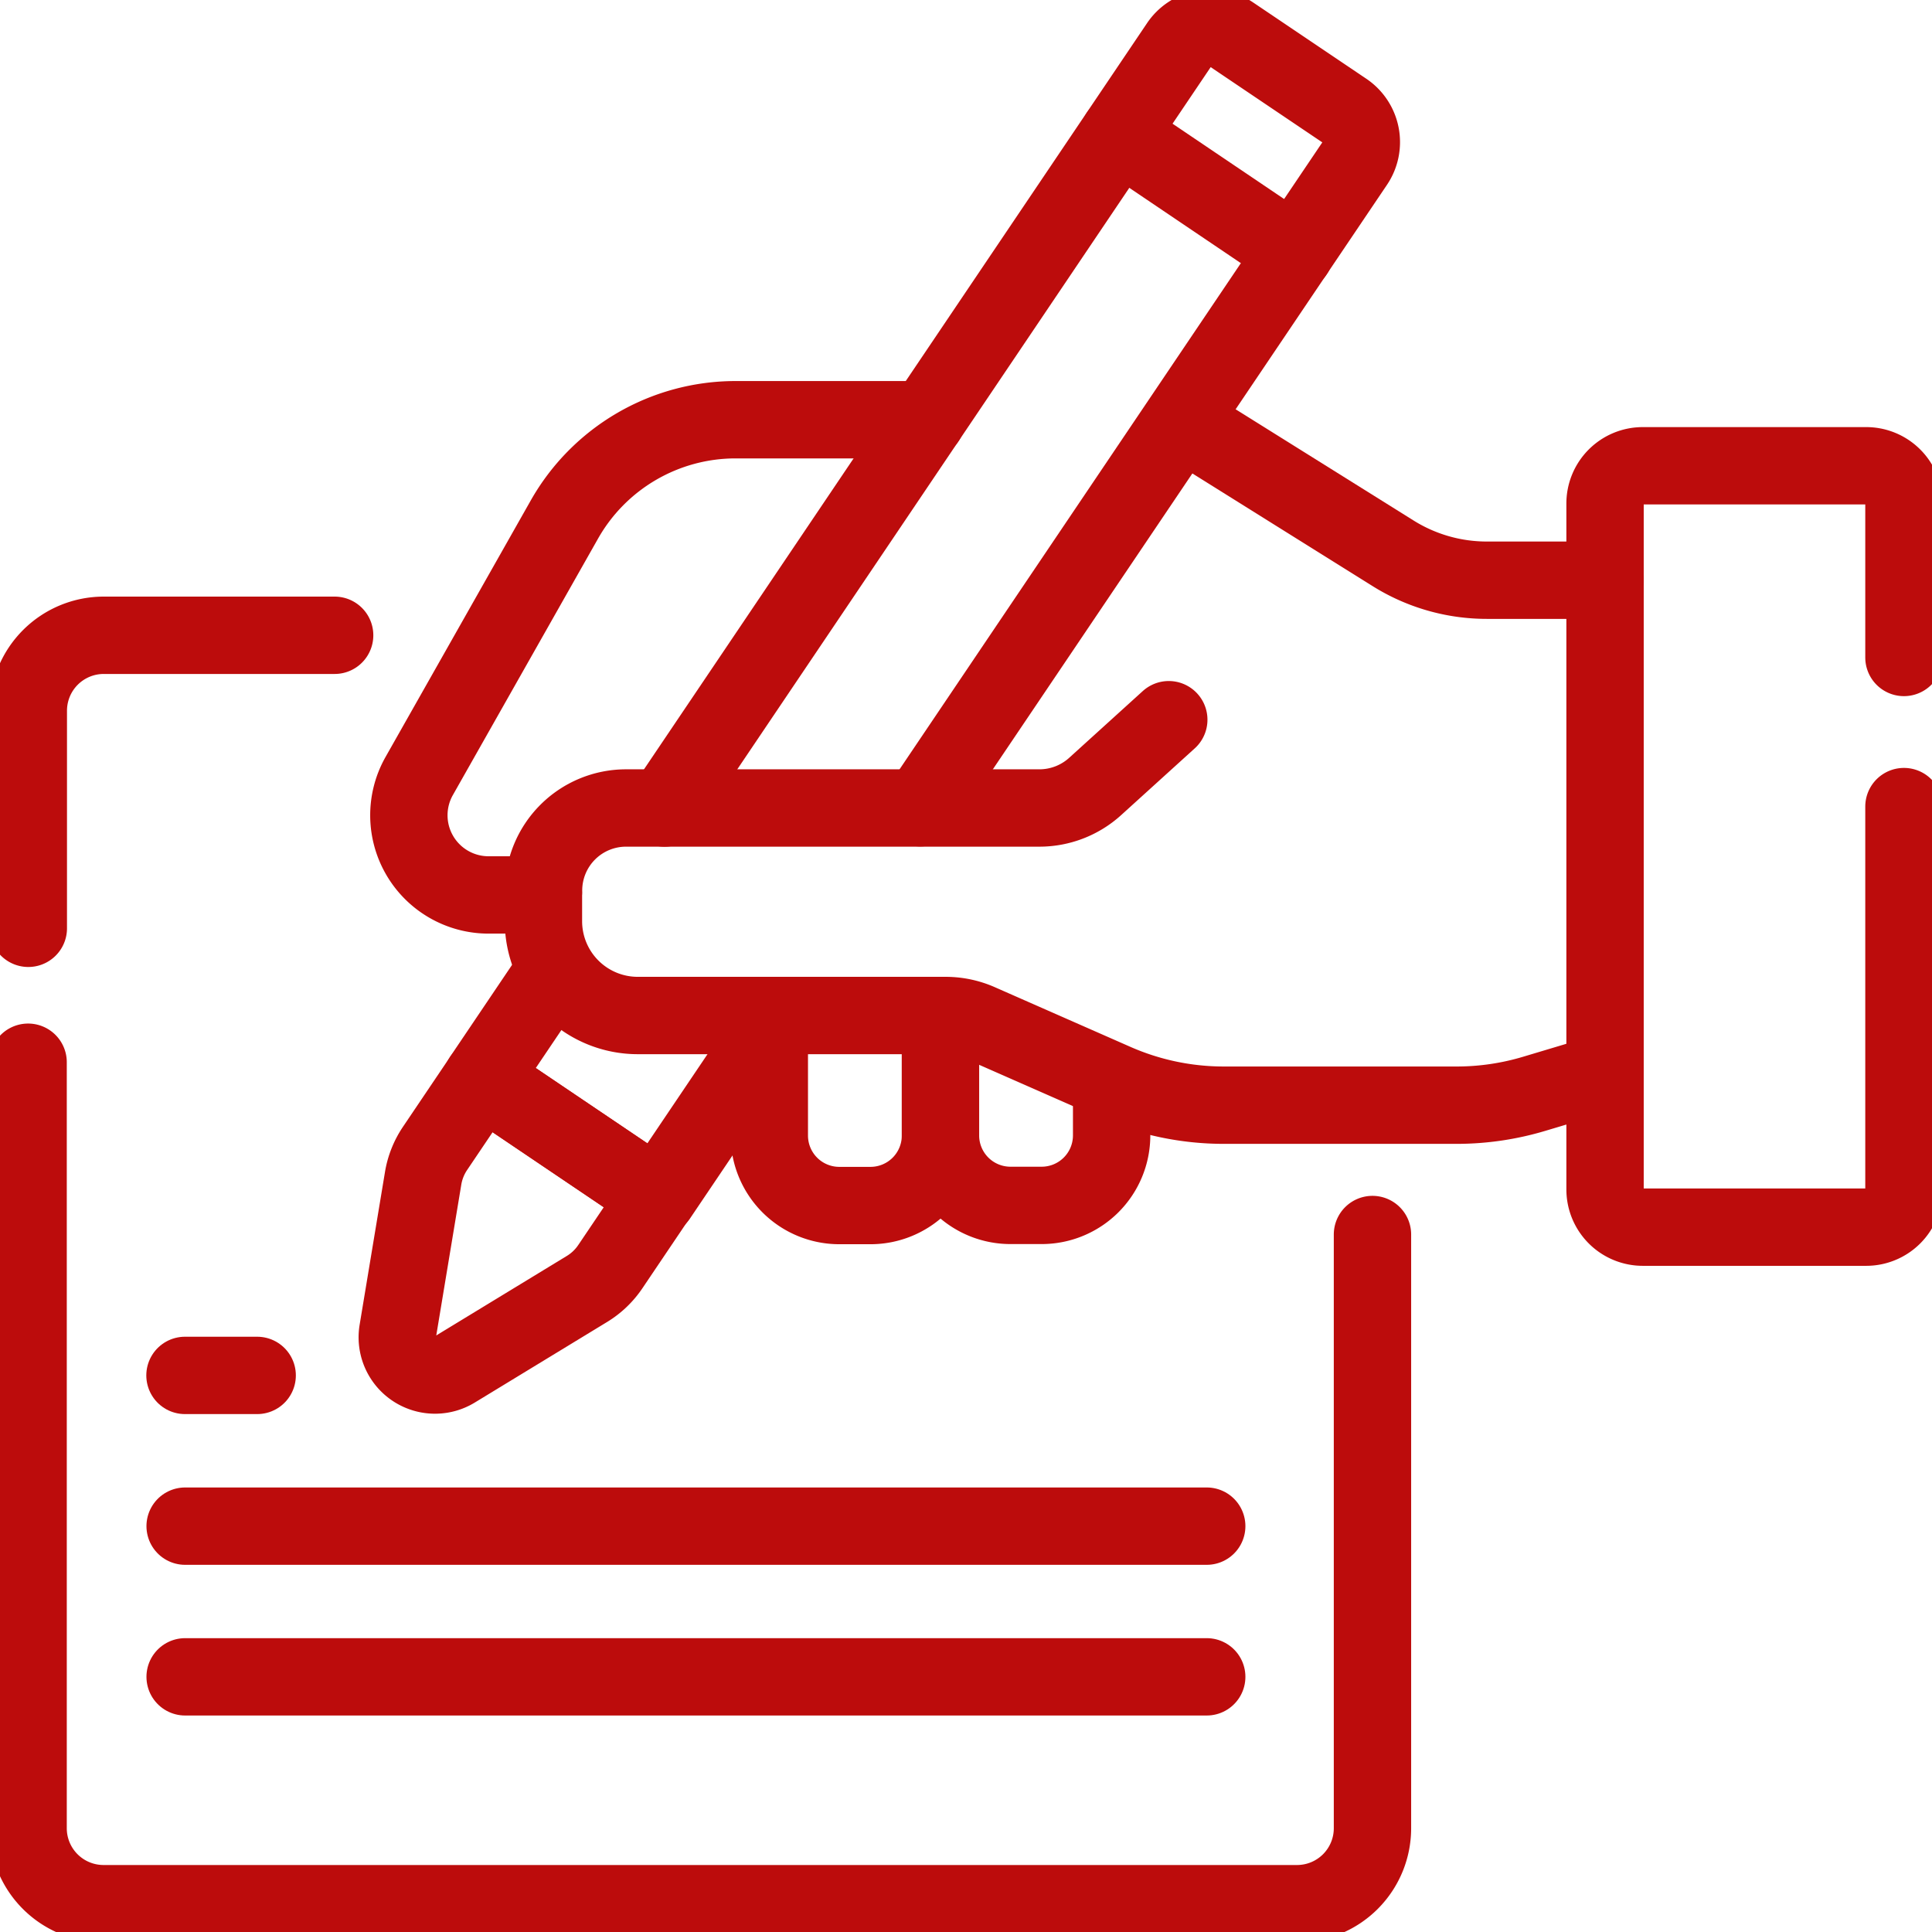
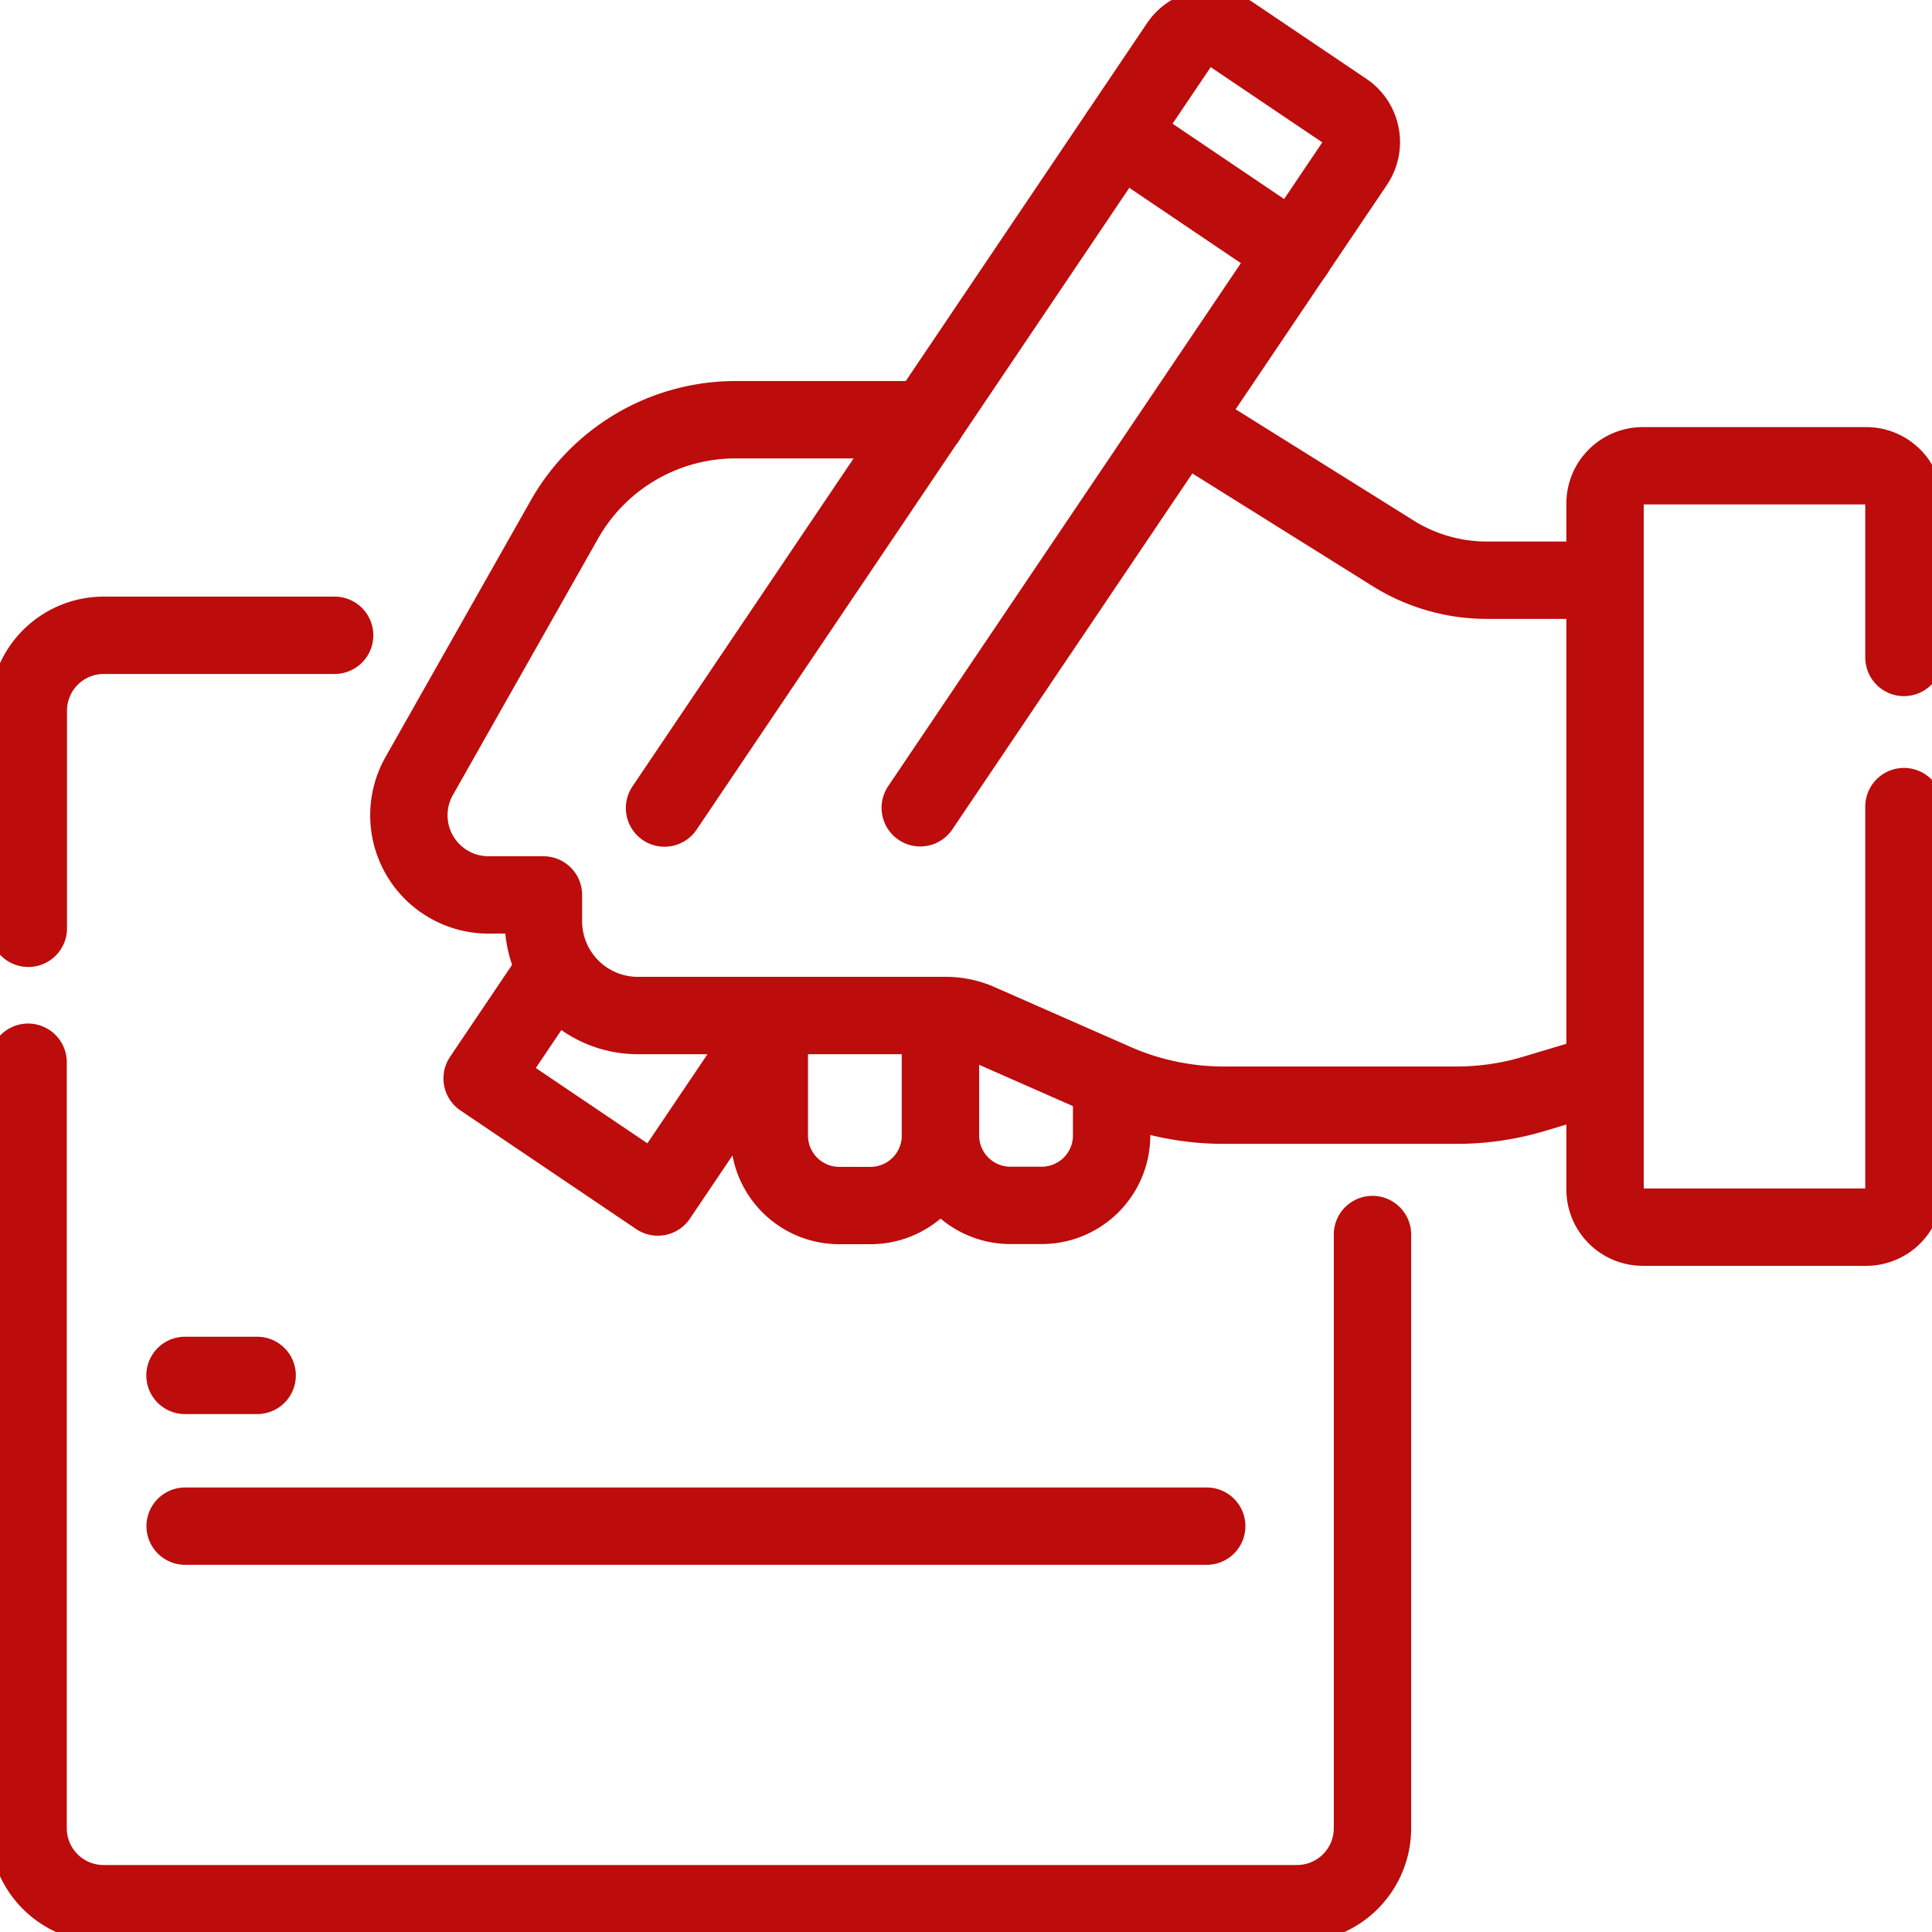
<svg xmlns="http://www.w3.org/2000/svg" width="37.464" height="37.464" viewBox="0 0 37.464 37.464">
  <defs>
    <clipPath id="clip-path">
      <path id="path3396" d="M0-682.665H37.464V-645.2H0Z" transform="translate(0 682.665)" />
    </clipPath>
  </defs>
  <g id="g3390" transform="translate(0 682.665)">
    <g id="g3392" transform="translate(0 -682.665)">
      <g id="g3394" clip-path="url(#clip-path)">
        <g id="g3400" transform="translate(0.549 12.318)">
          <path id="path3402" d="M0-97.865v-4.219a1.463,1.463,0,0,1,1.463-1.463H5.94" transform="translate(0 103.548)" fill="none" stroke="#bc0c0c" stroke-linecap="round" stroke-linejoin="round" stroke-width="1.5" />
        </g>
        <g id="g3404" transform="translate(0.549 20.598)">
          <path id="path3406" d="M-448.894-57.54v11.513a1.463,1.463,0,0,1-1.463,1.463H-473.5a1.463,1.463,0,0,1-1.463-1.463V-60.881" transform="translate(474.959 60.881)" fill="none" stroke="#bc0c0c" stroke-linecap="round" stroke-linejoin="round" stroke-width="1.5" />
        </g>
        <g id="g3408" transform="translate(14.918 19.693)">
          <path id="path3410" d="M-57.161,0V2.327a1.357,1.357,0,0,1-1.357,1.357h-.606A1.357,1.357,0,0,1-60.48,2.327V.312" transform="translate(60.48)" fill="none" stroke="#bc0c0c" stroke-linecap="round" stroke-linejoin="round" stroke-width="1.5" />
        </g>
        <g id="g3412" transform="translate(18.237 19.873)">
          <path id="path3414" d="M-57.16-19.282v1.027A1.357,1.357,0,0,1-58.516-16.9h-.606a1.357,1.357,0,0,1-1.357-1.357V-20.4" transform="translate(60.479 20.401)" fill="none" stroke="#bc0c0c" stroke-linecap="round" stroke-linejoin="round" stroke-width="1.5" />
        </g>
        <g id="g3416" transform="translate(22.928 8.175)">
          <path id="path3418" d="M-141.081-52.964h-2.289a3.426,3.426,0,0,1-1.816-.521l-4.088-2.555" transform="translate(149.273 56.04)" fill="none" stroke="#bc0c0c" stroke-linecap="round" stroke-linejoin="round" stroke-width="1.5" />
        </g>
        <g id="g3420" transform="translate(7.931 8.139)">
          <path id="path3422" d="M-172.785,0h-3.7a3.815,3.815,0,0,0-3.32,1.936l-2.815,4.973a1.545,1.545,0,0,0,1.345,2.306h1.064v.509a1.829,1.829,0,0,0,1.829,1.829h5.971a1.614,1.614,0,0,1,.65.137l2.629,1.157a5.246,5.246,0,0,0,2.113.445h4.521a5.242,5.242,0,0,0,1.5-.221l1.359-.407" transform="translate(182.818)" fill="none" stroke="#bc0c0c" stroke-linecap="round" stroke-linejoin="round" stroke-width="1.5" />
        </g>
        <g id="g3424" transform="translate(9.349 18.808)">
          <path id="path3426" d="M-99.544-15.244l-2.373,3.519-3.407-2.3,1.421-2.107" transform="translate(105.324 16.129)" fill="none" stroke="#bc0c0c" stroke-linecap="round" stroke-linejoin="round" stroke-width="1.5" />
        </g>
        <g id="g3428" transform="translate(12.886 0.549)">
          <path id="path3430" d="M0-260.394l9.978-14.8a.732.732,0,0,1,1.016-.2l2.194,1.479a.732.732,0,0,1,.2,1.016l-8.429,12.5" transform="translate(0 275.514)" fill="none" stroke="#bc0c0c" stroke-linecap="round" stroke-linejoin="round" stroke-width="1.5" />
        </g>
        <g id="g3432" transform="translate(7.708 20.915)">
-           <path id="path3434" d="M-28.264,0l-.913,1.354a1.465,1.465,0,0,0-.231.581L-29.9,4.9a.732.732,0,0,0,1.1.744l2.57-1.565a1.463,1.463,0,0,0,.452-.432l.913-1.354Z" transform="translate(29.905)" fill="none" stroke="#bc0c0c" stroke-linecap="round" stroke-linejoin="round" stroke-width="1.5" />
-         </g>
+           </g>
        <g id="g3436" transform="translate(21.698 2.602)">
          <path id="path3438" d="M0,0,3.407,2.3" fill="none" stroke="#bc0c0c" stroke-linecap="round" stroke-linejoin="round" stroke-width="1.5" />
        </g>
        <g id="g3440" transform="translate(10.542 13.956)">
-           <path id="path3442" d="M-208.765,0l-1.428,1.295a1.61,1.61,0,0,1-1.081.417h-8.015a1.6,1.6,0,0,0-1.6,1.6" transform="translate(220.887)" fill="none" stroke="#bc0c0c" stroke-linecap="round" stroke-linejoin="round" stroke-width="1.5" />
-         </g>
+           </g>
        <g id="g3444" transform="translate(31.12 9.031)">
          <path id="path3446" d="M-99.8-64v-2.985a.732.732,0,0,0-.732-.732h-4.332a.732.732,0,0,0-.732.732v13.3a.732.732,0,0,0,.732.732h4.332a.732.732,0,0,0,.732-.732v-7.423" transform="translate(105.6 67.718)" fill="none" stroke="#bc0c0c" stroke-linecap="round" stroke-linejoin="round" stroke-width="1.5" />
        </g>
        <g id="g3448" transform="translate(3.591 26.671)">
          <path id="path3450" d="M-24.044,0h-1.4" transform="translate(25.44 0)" fill="none" stroke="#bc0c0c" stroke-linecap="round" stroke-linejoin="round" stroke-width="1.5" />
        </g>
        <g id="g3452" transform="translate(3.591 29.594)">
          <path id="path3454" d="M-341.167,0h-19.81" transform="translate(360.976 0)" fill="none" stroke="#bc0c0c" stroke-linecap="round" stroke-linejoin="round" stroke-width="1.5" />
        </g>
        <g id="g3456" transform="translate(3.591 32.516)">
-           <path id="path3458" d="M-341.167,0h-19.81" transform="translate(360.976)" fill="none" stroke="#bc0c0c" stroke-linecap="round" stroke-linejoin="round" stroke-width="1.5" />
-         </g>
+           </g>
      </g>
    </g>
  </g>
</svg>